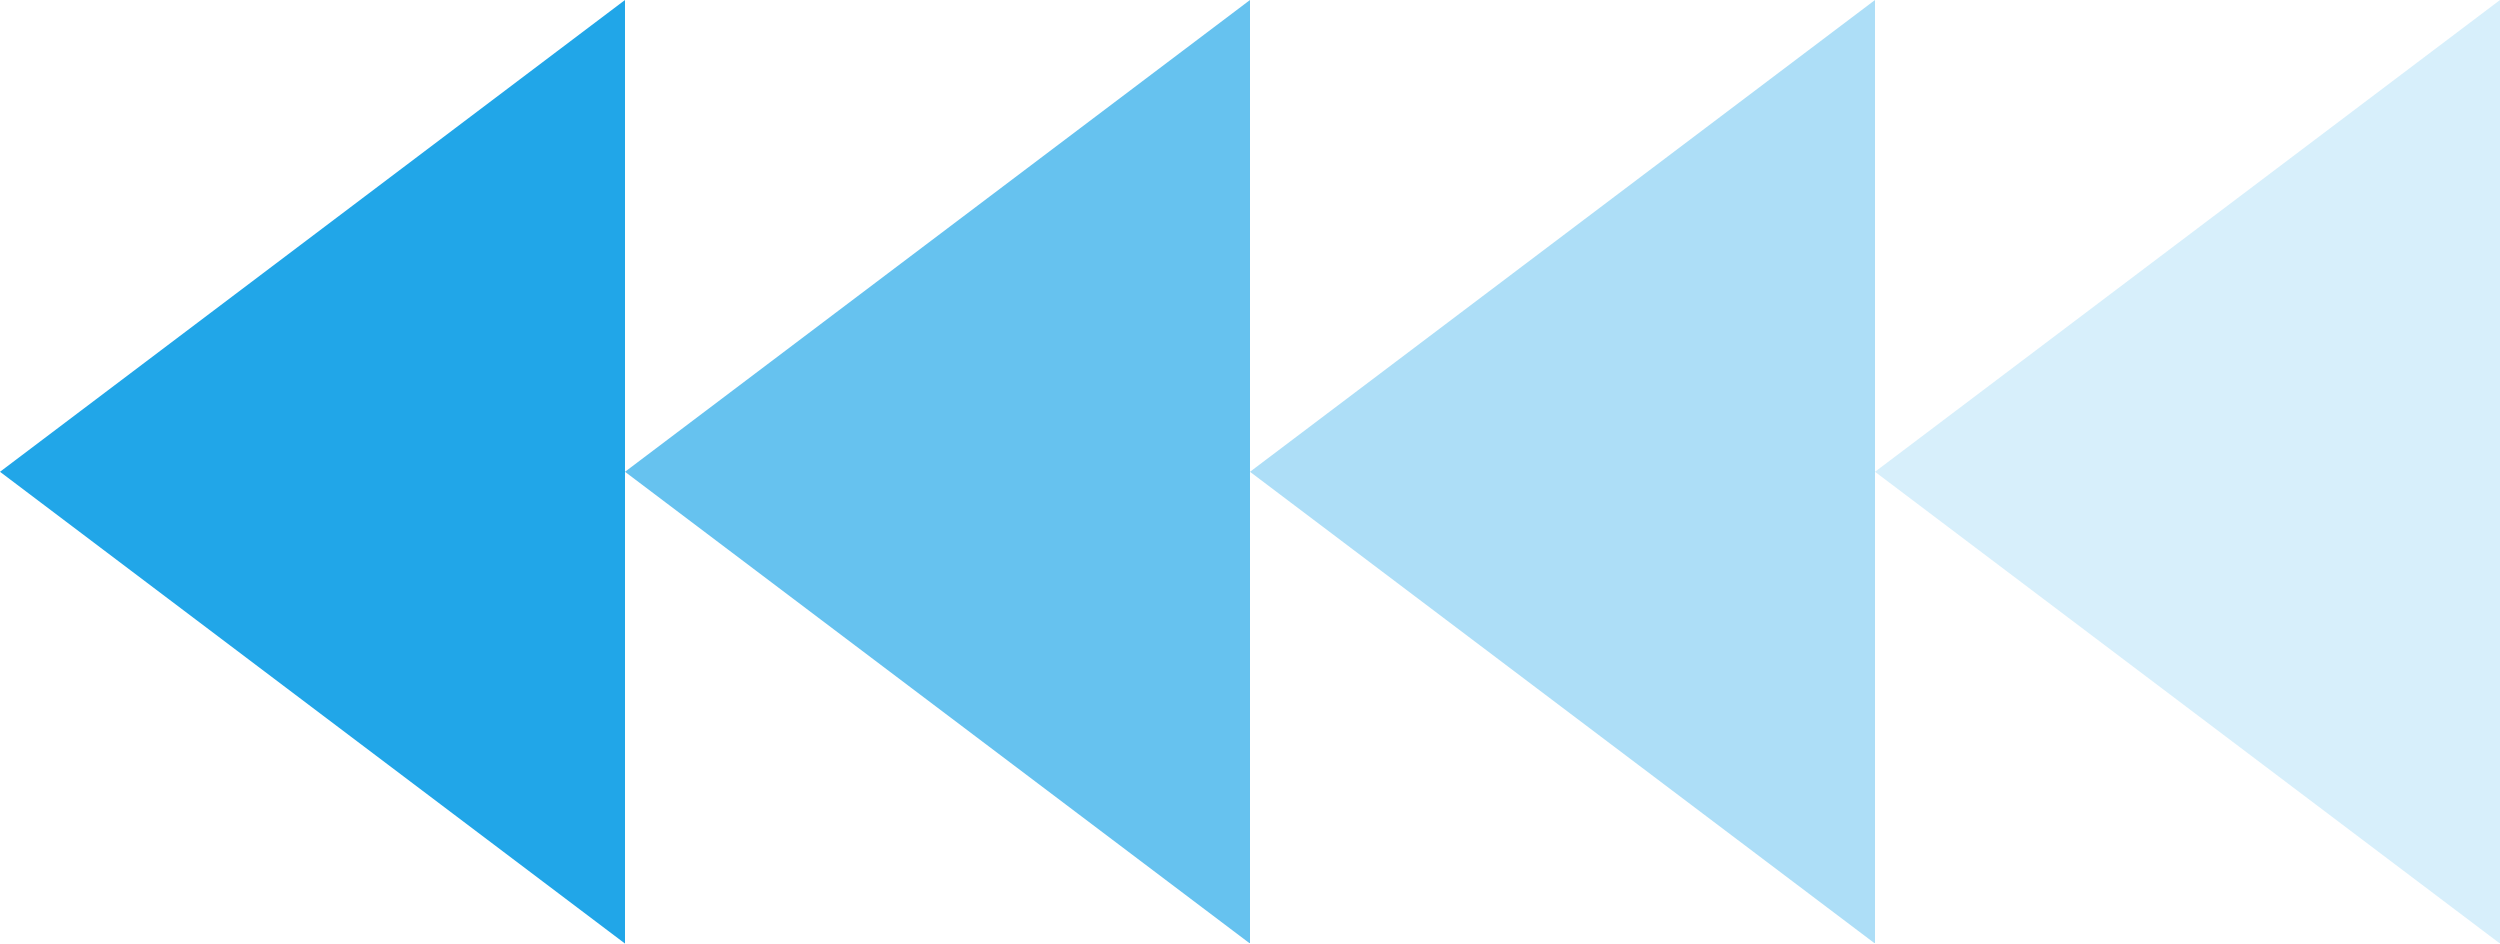
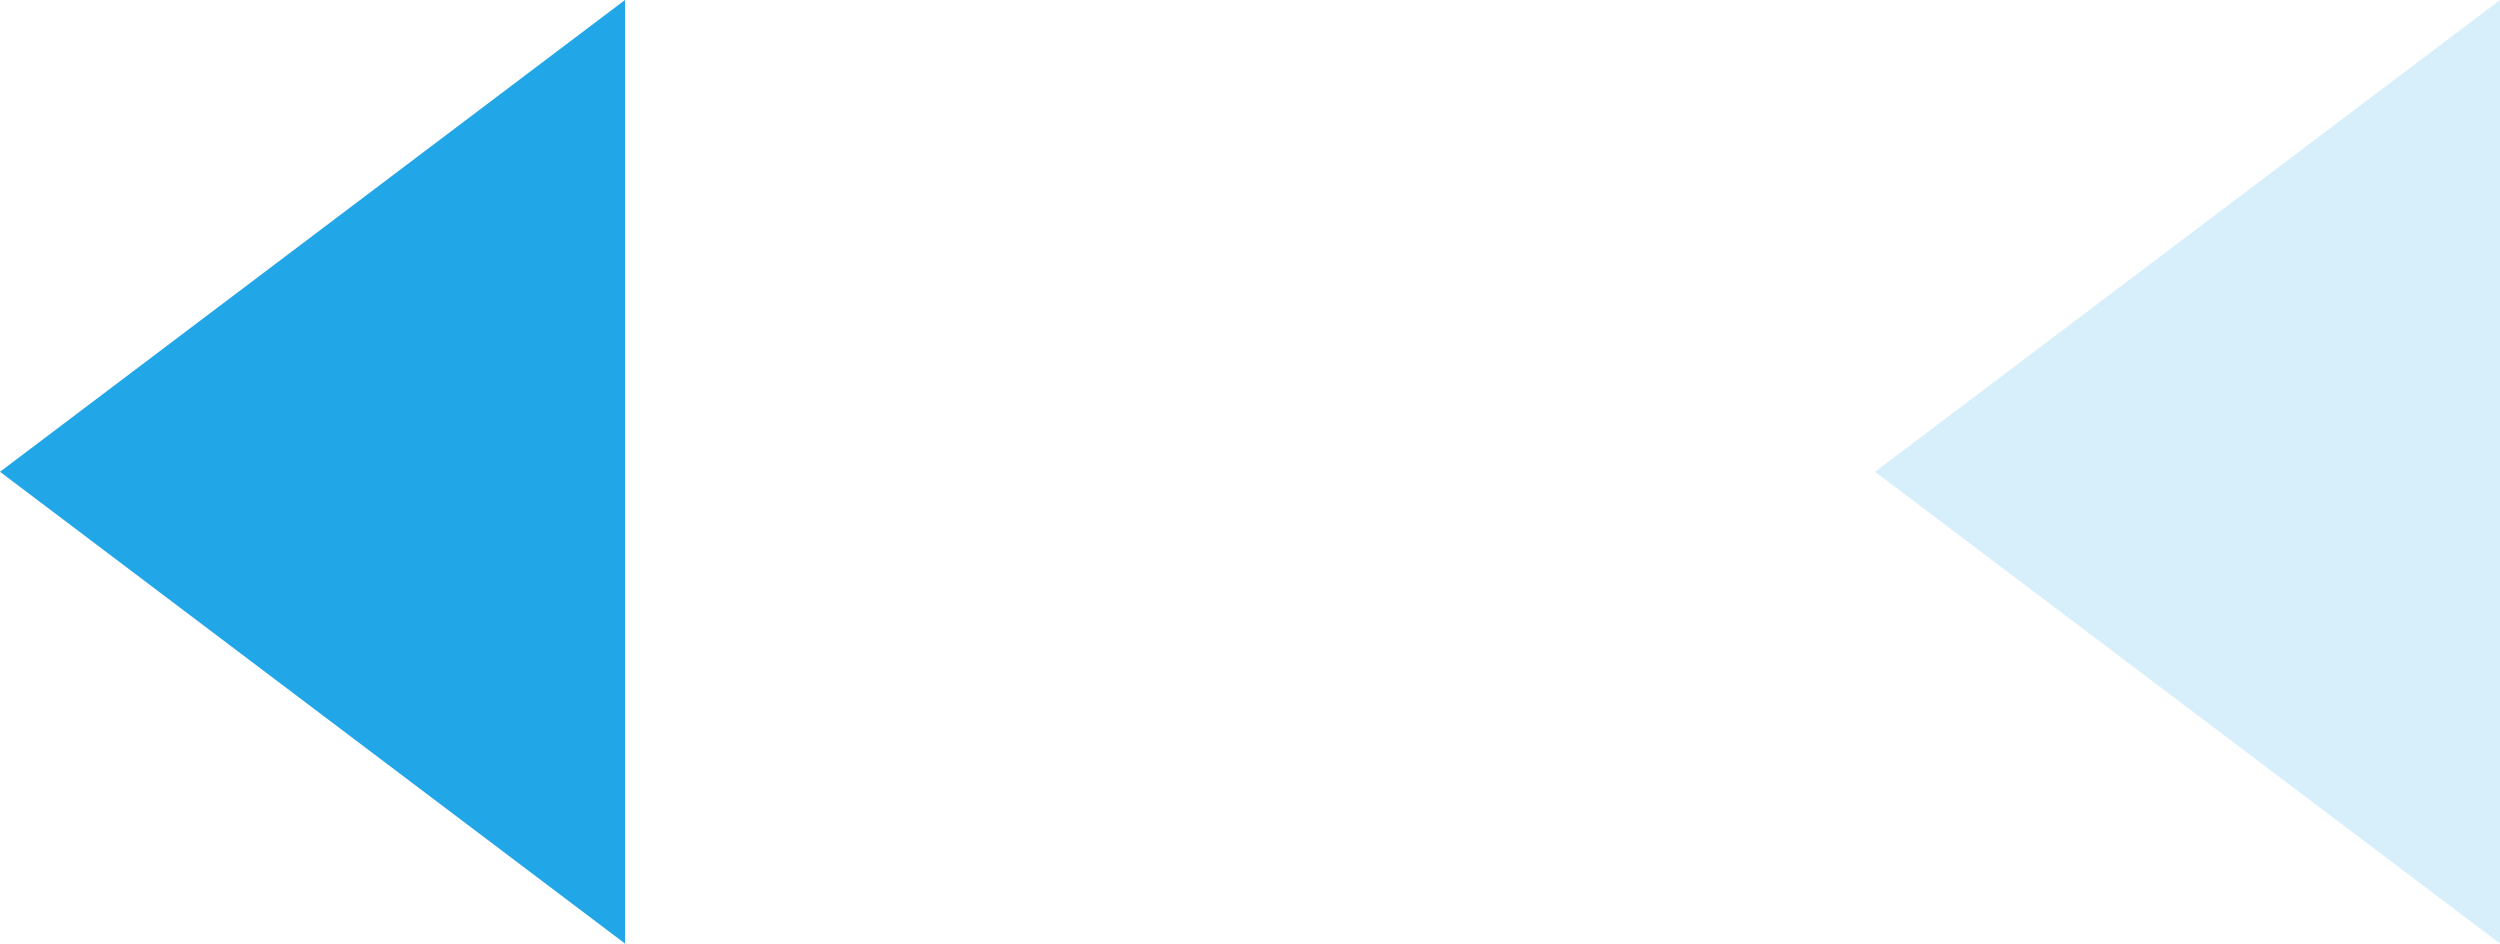
<svg xmlns="http://www.w3.org/2000/svg" viewBox="0 0 43.24 16.32">
  <defs>
    <style>.cls-1{fill:none;}.cls-2{fill:#21a6e8;}.cls-3{opacity:0.69;}.cls-4{clip-path:url(#clip-path);}.cls-5{opacity:0.37;}.cls-6{clip-path:url(#clip-path-2);}.cls-7{opacity:0.18;}.cls-8{clip-path:url(#clip-path-3);}</style>
    <clipPath id="clip-path">
-       <rect class="cls-1" x="10.81" width="10.81" height="16.31" />
-     </clipPath>
+       </clipPath>
    <clipPath id="clip-path-2">
      <rect class="cls-1" x="21.62" width="10.81" height="16.31" />
    </clipPath>
    <clipPath id="clip-path-3">
      <rect class="cls-1" x="32.43" width="10.81" height="16.31" />
    </clipPath>
  </defs>
  <title>right_arrow</title>
  <g id="Layer_2" data-name="Layer 2">
    <g id="Layer_1-2" data-name="Layer 1">
      <polygon class="cls-2" points="0 8.16 10.81 0 10.81 16.32 0 8.16" />
      <g class="cls-3">
        <g class="cls-4">
-           <polygon class="cls-2" points="10.81 8.16 21.62 0 21.62 16.32 10.81 8.16" />
-         </g>
+           </g>
      </g>
      <g class="cls-5">
        <g class="cls-6">
-           <polygon class="cls-2" points="21.62 8.16 32.43 0 32.43 16.32 21.62 8.16" />
-         </g>
+           </g>
      </g>
      <g class="cls-7">
        <g class="cls-8">
          <polygon class="cls-2" points="32.43 8.16 43.24 0 43.24 16.32 32.43 8.16" />
        </g>
      </g>
    </g>
  </g>
</svg>